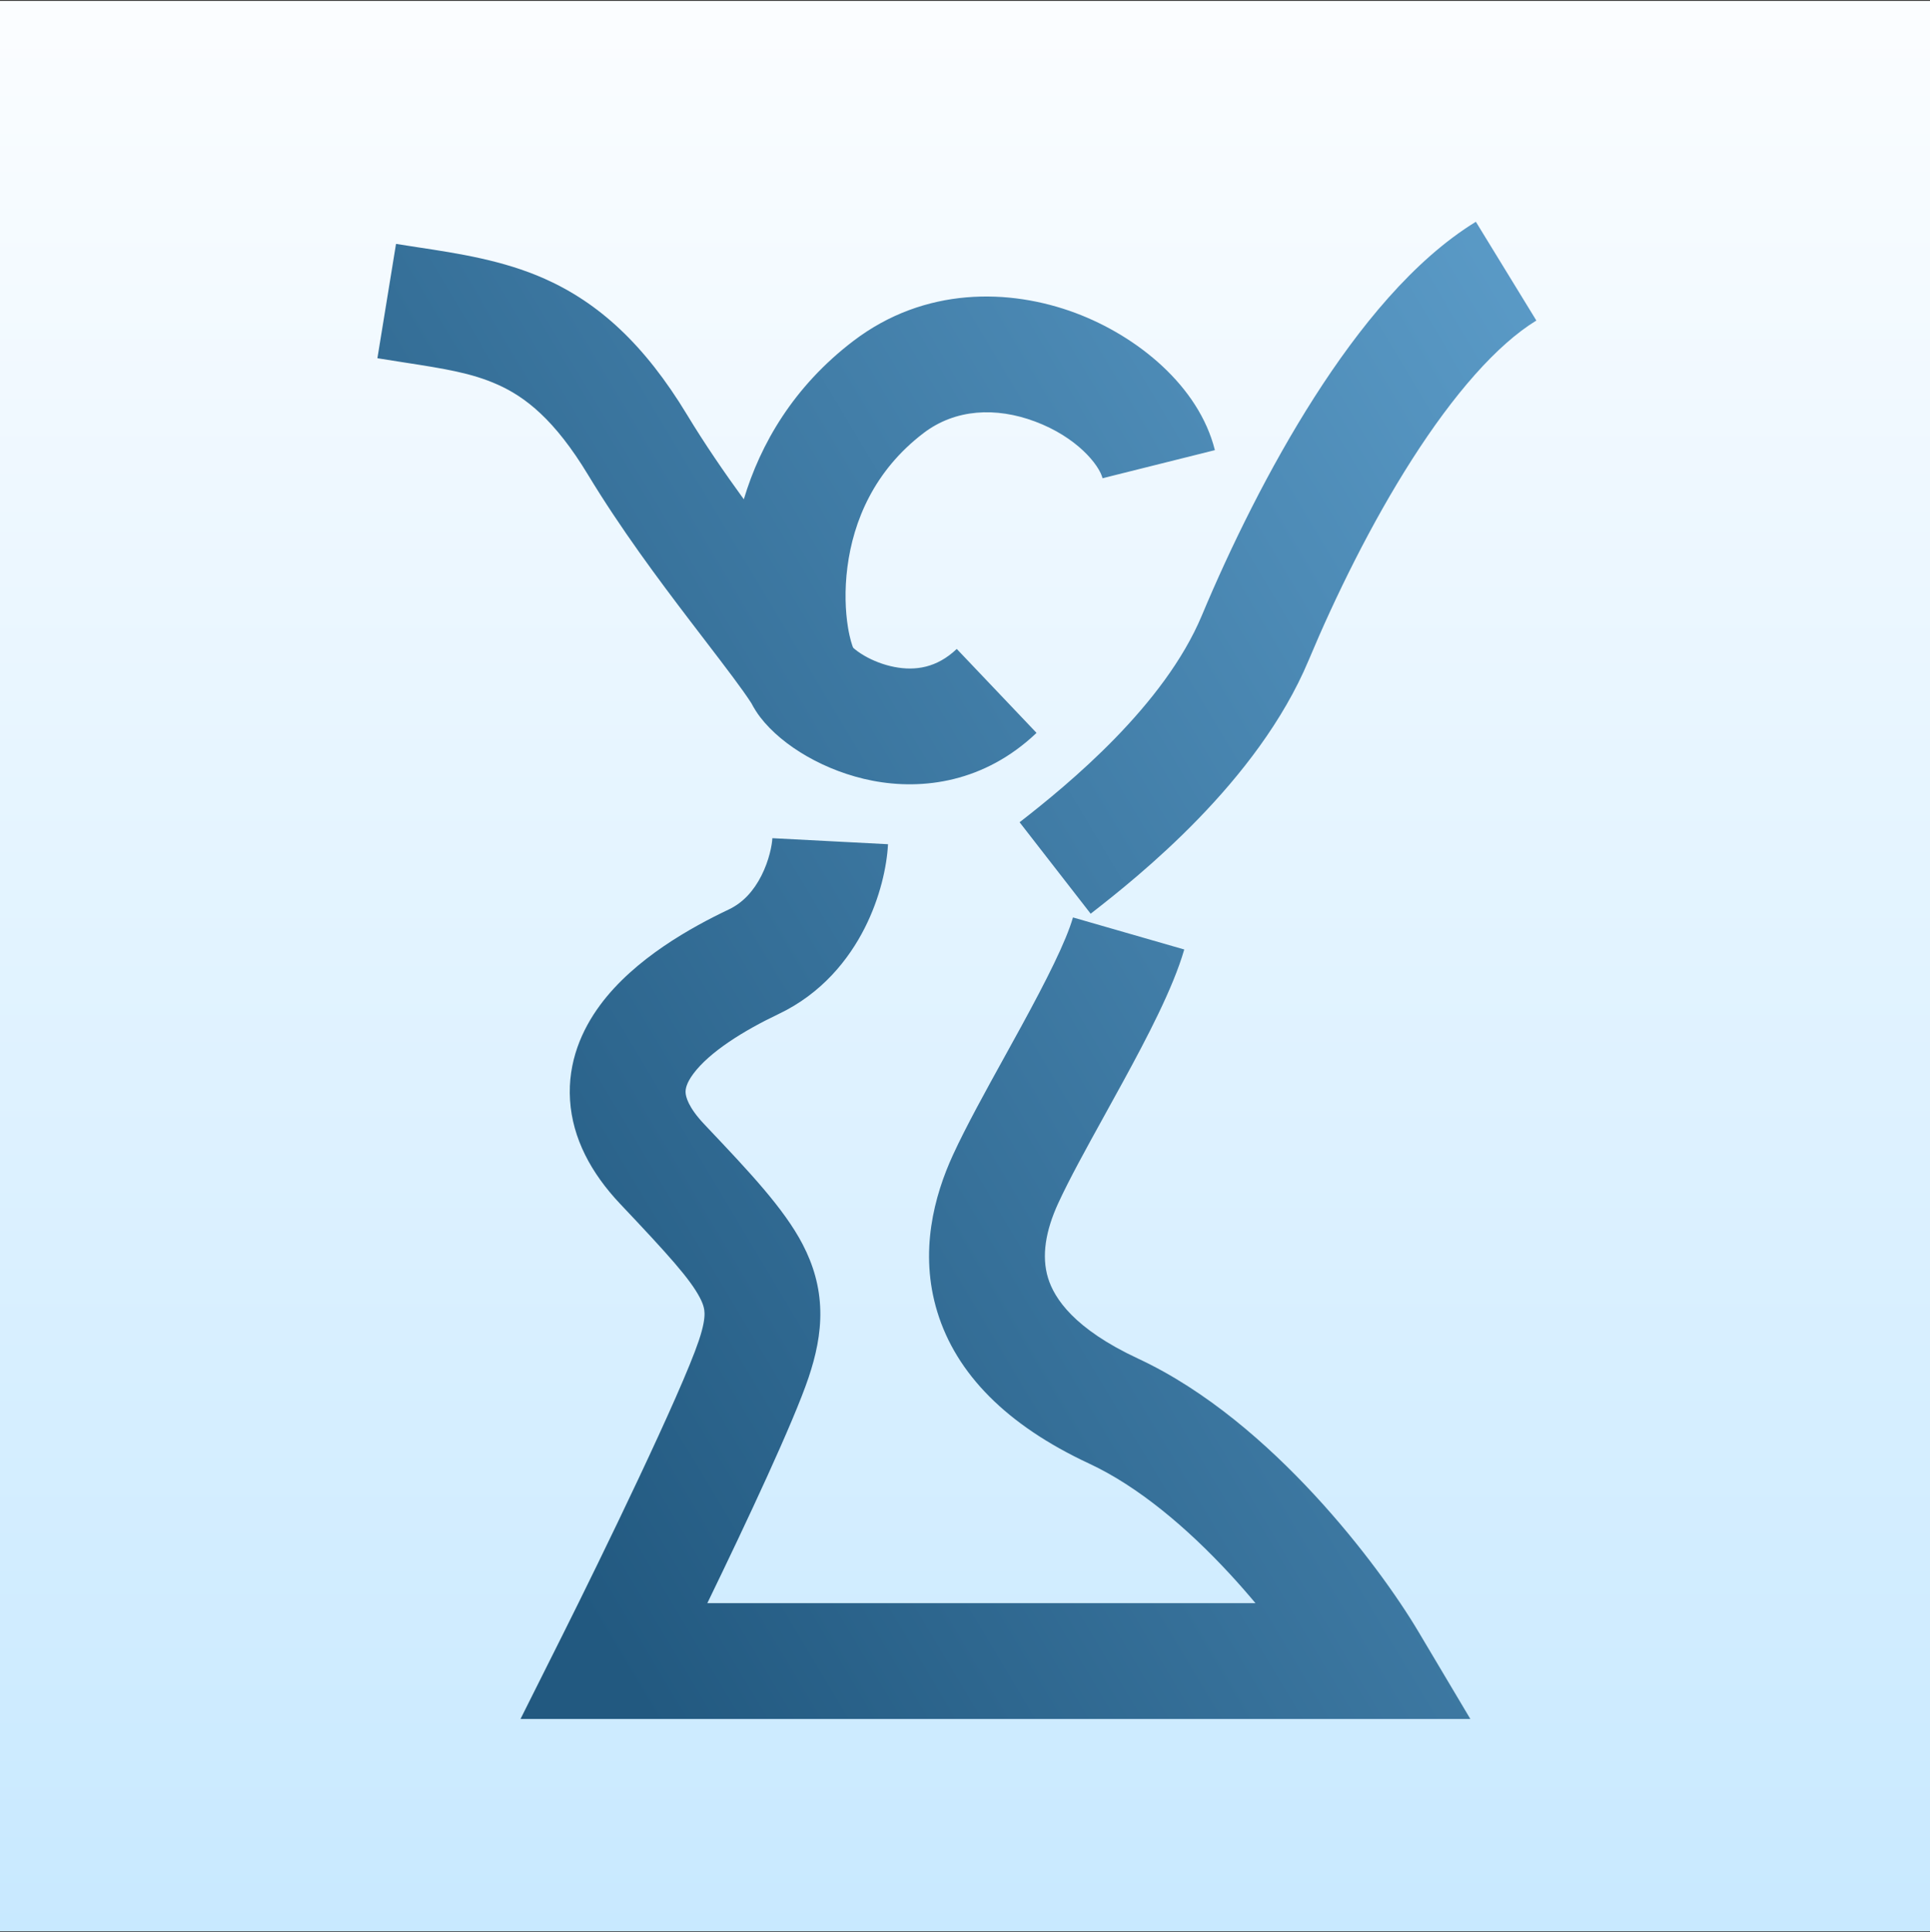
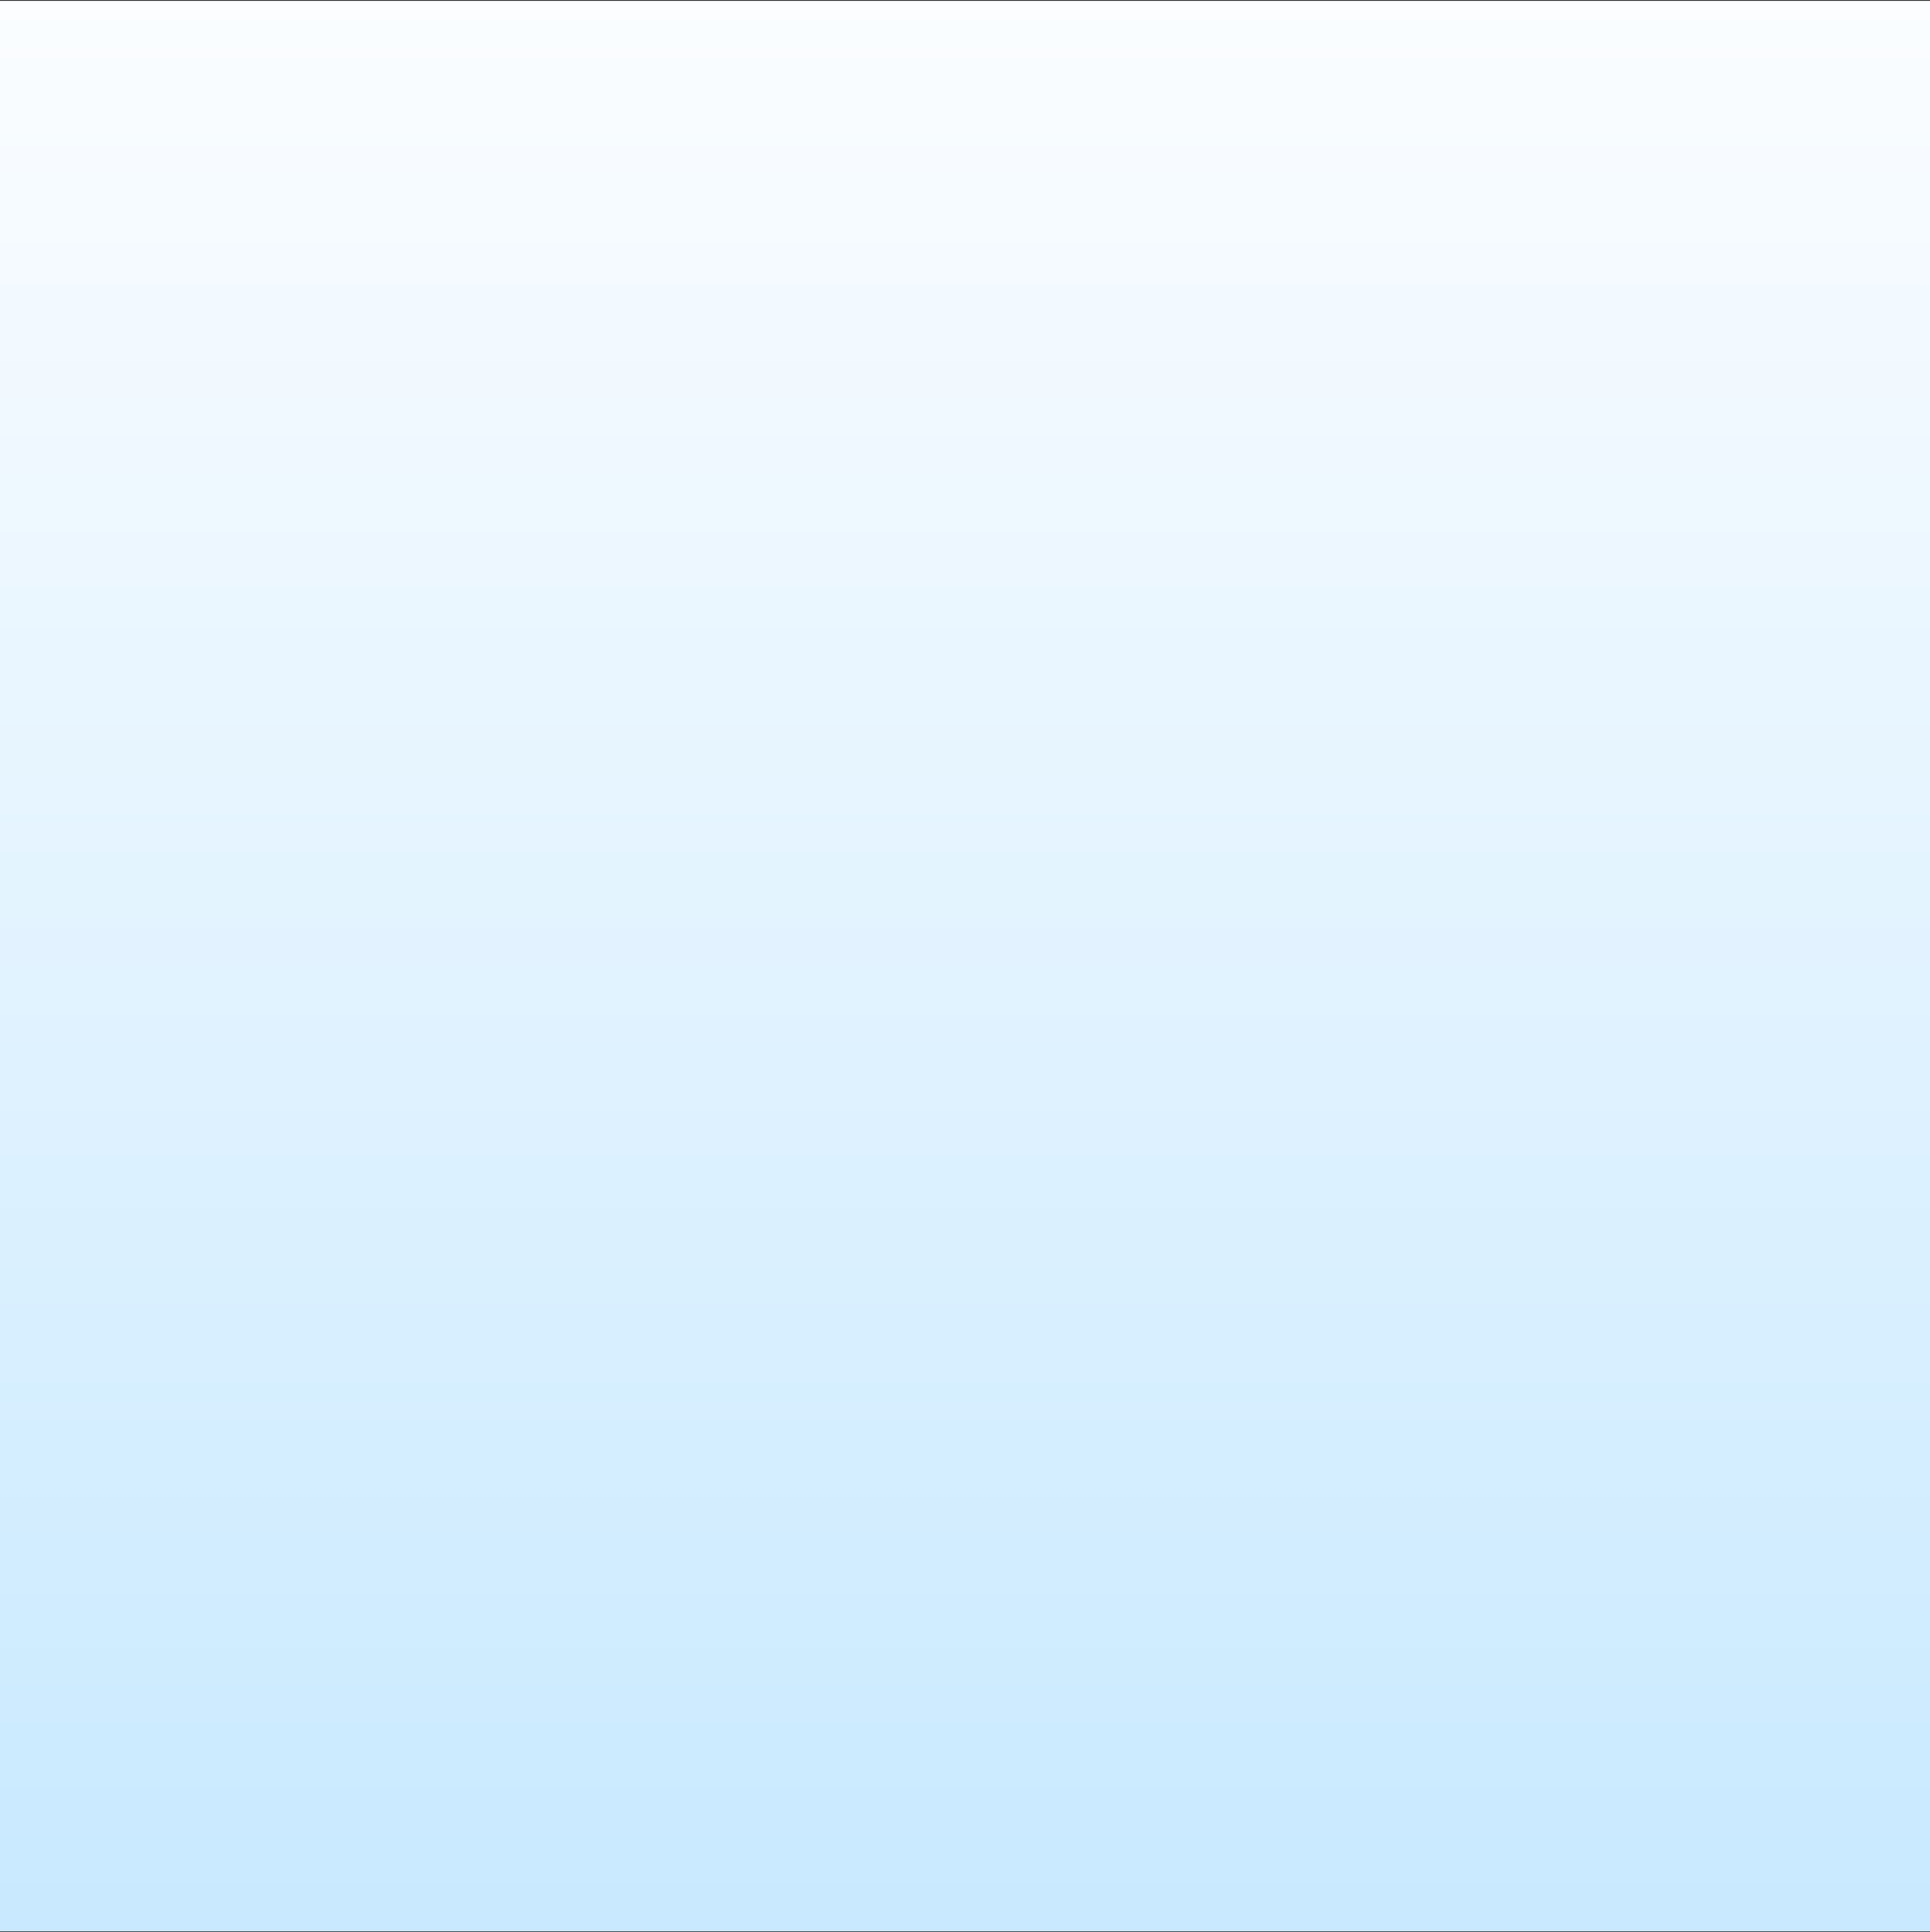
<svg xmlns="http://www.w3.org/2000/svg" width="1080" height="1081" viewBox="0 0 1080 1081" fill="none">
  <rect x="0" y="0" width="1080" height="1081" fill="#333333" stroke="none" />
  <rect width="1080" height="1080" transform="translate(0 0.5)" fill="url(#paint0_linear_611_10374)" />
-   <path fill-rule="evenodd" clip-rule="evenodd" d="M790.141 257.076C767.325 292.757 747.31 333.555 732.281 369.416C703.72 437.571 636.799 490.597 610.32 511.178L570.553 460.015C598.338 438.419 651.401 394.758 672.517 344.371C688.536 306.144 710.19 261.824 735.547 222.168C760.402 183.297 790.961 145.458 825.872 124.067L859.726 179.32C837.575 192.893 813.458 220.609 790.141 257.076ZM304.822 155.967C334.848 169.348 360.495 192.399 384.523 232.126C394.296 248.286 405.229 264.195 416.227 279.336C425.489 248.418 444.063 216.227 477.573 190.715C517.538 160.288 565.028 161.38 601.713 175.052C636.514 188.021 670.874 216.007 679.832 251.837L616.966 267.553C615.124 260.183 602.75 244.592 579.084 235.772C557.302 227.654 534.593 228.746 516.825 242.273C489.098 263.383 477.525 291.588 474.204 317.227C472.531 330.142 473.045 341.923 474.505 350.908C475.574 357.49 476.864 360.942 477.274 362.076C477.353 362.206 477.432 362.335 477.51 362.464C478.472 363.346 480.507 365.026 483.891 366.964C488.551 369.632 494.337 371.95 500.501 373.141C512.184 375.398 524.219 373.67 535.386 363.053L580.034 410.017C550.923 437.693 516.385 442.208 488.21 436.765C462.084 431.718 437.876 417.462 425.444 401.275C423.575 398.842 421.906 396.172 420.417 393.342C415.288 385.394 406.467 373.874 394.46 358.192C391.799 354.718 388.983 351.039 386.015 347.149C368.306 323.94 347.163 295.567 329.075 265.662C310.307 234.63 293.865 222.028 278.445 215.156C263.785 208.623 248.672 206.274 226.399 202.813C221.673 202.079 216.625 201.294 211.191 200.409L221.607 136.452C225.572 137.098 229.664 137.718 233.855 138.353C256.278 141.752 281.505 145.576 304.822 155.967ZM426.048 489.949C430.451 481.279 432.013 472.707 432.21 468.926L496.922 472.3C496.28 484.612 492.555 502.097 483.826 519.288C474.937 536.792 459.883 555.798 435.68 567.304C416.05 576.634 396.961 588.587 387.926 600.803C384.001 606.11 383.529 609.384 383.655 611.357C383.785 613.378 384.882 619.224 394.12 628.989C394.736 629.641 395.349 630.289 395.96 630.935C419.294 655.594 438.732 676.137 449.141 696.119C455.154 707.662 458.734 719.819 459.027 733.318C459.308 746.312 456.493 758.69 452.483 770.626C444.179 795.34 417.86 851.476 395.81 896.895H702.546C697.94 891.389 693.025 885.778 687.84 880.181C664.278 854.747 636.986 831.62 609.486 818.814C563.048 797.191 535.092 768.413 524.534 734.02C514.233 700.464 522.804 668.868 533.312 646.035C540.592 630.216 551.613 610.268 562.29 590.944C565.438 585.246 568.557 579.602 571.54 574.134C585.69 548.203 596.557 526.67 600.42 513.258L662.689 531.192C656.482 552.743 641.755 580.741 628.423 605.173C624.897 611.634 621.415 617.94 618.045 624.043C607.669 642.831 598.364 659.682 592.178 673.124C585.063 688.584 582.726 702.773 586.481 715.003C589.978 726.394 601.042 743.402 636.84 760.071C675.128 777.9 709.093 807.772 735.376 836.143C761.876 864.749 782.452 893.887 793.661 912.73L822.791 961.695H291.27L314.76 914.788C336.796 870.783 381.224 779.253 391.057 749.987C393.76 741.945 394.301 737.466 394.242 734.721C394.193 732.481 393.735 730.018 391.671 726.057C386.2 715.553 374.083 702.102 347.046 673.521C330.69 656.232 320.353 636.792 318.988 615.504C317.62 594.168 325.592 576.111 335.827 562.271C355.113 536.195 387.211 518.595 407.86 508.779C415.879 504.967 421.804 498.307 426.048 489.949Z" fill="url(#paint1_linear_611_10374)" />
  <defs>
    <linearGradient id="paint0_linear_611_10374" x1="540" y1="0" x2="540" y2="1080" gradientUnits="userSpaceOnUse">
      <stop stop-color="white" />
      <stop offset="0" stop-color="#FBFDFF" />
      <stop offset="1" stop-color="#C8E9FF" />
    </linearGradient>
    <linearGradient id="paint1_linear_611_10374" x1="807.28" y1="-121.425" x2="2.527" y2="359.775" gradientUnits="userSpaceOnUse">
      <stop stop-color="#61A2CF" />
      <stop offset="1" stop-color="#225980" />
    </linearGradient>
  </defs>
</svg>